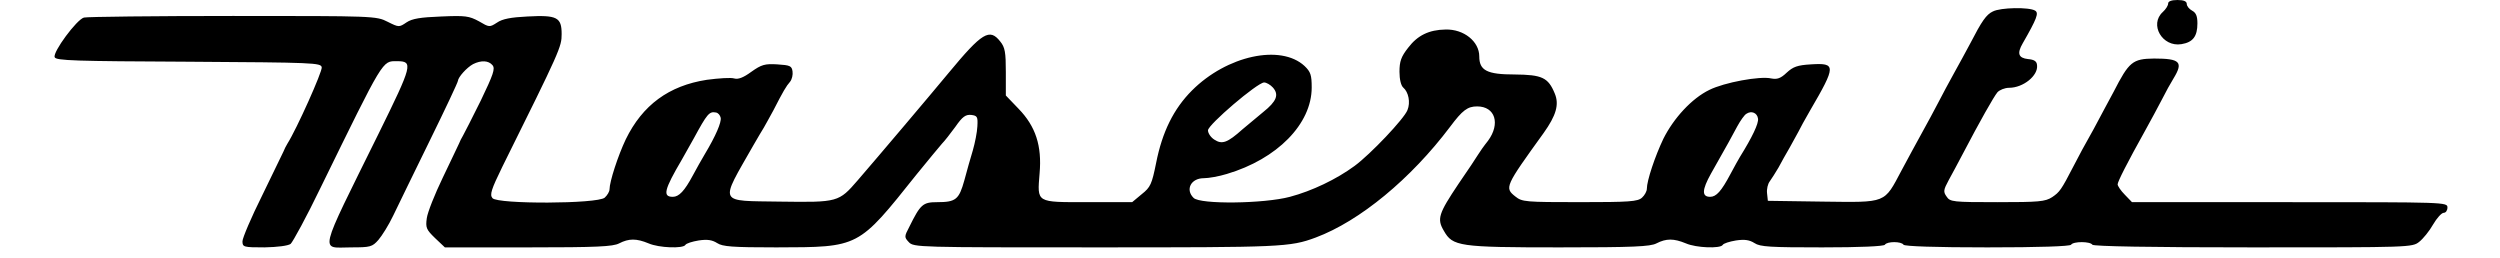
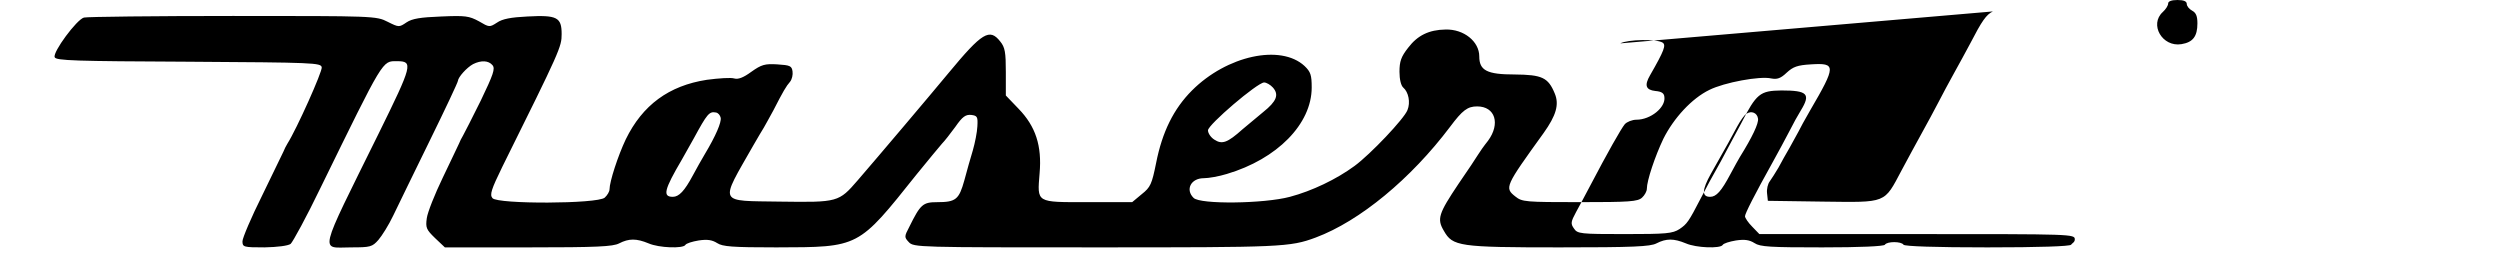
<svg xmlns="http://www.w3.org/2000/svg" height="258" viewBox="-.4 0 900.4 97" width="2500">
-   <path d="m795 1.3c0 .8-.9 2.2-2 3.2-5.2 4.7-.2 13.3 7 12.1 4.3-.7 6-2.9 6-7.8 0-2.7-.5-4-2-4.8-1.1-.6-2-1.7-2-2.5 0-1-1.1-1.5-3.5-1.5-2.3 0-3.5.5-3.5 1.3zm-65.9 3c-2.5 1.2-4.1 3.5-8.6 12.2-1.5 2.7-4.1 7.7-6 11-1.8 3.3-4.5 8.2-5.9 11-1.4 2.7-4.2 7.9-6.2 11.5s-5.4 9.9-7.6 14c-6.7 12.6-5.4 12.1-29.6 11.8l-20.7-.3-.3-2.8c-.2-1.6.3-3.6 1-4.5.7-1 2.2-3.3 3.3-5.2 1-1.9 2.9-5.3 4.2-7.5 1.2-2.2 2.7-4.9 3.3-6 .5-1.1 2.5-4.7 4.4-8 9.8-16.8 9.8-17.9.3-17.3-5.1.3-6.7.9-9.1 3.1-2.3 2.2-3.6 2.6-5.8 2.2-4.2-1-17.7 1.5-23.3 4.3-6.6 3.2-13.4 10.6-17.3 18.4-3.1 6.5-6.2 15.7-6.2 18.8 0 .9-.8 2.4-1.8 3.3-1.6 1.5-4.8 1.7-23.4 1.7-20.5 0-21.7-.1-24.2-2.1-4.2-3.3-3.9-3.8 10.6-23.9 4.7-6.6 5.9-10.7 4.2-14.8-2.5-6.1-4.8-7.1-15.1-7.2-10.4 0-13.3-1.5-13.3-6.8 0-5.6-5.8-10.3-12.7-10.1-6.2.1-10.5 2.2-14 6.8-2.7 3.4-3.3 5.2-3.3 9.1 0 2.9.6 5.2 1.4 5.9 2 1.7 2.8 5.6 1.6 8.5-1.2 3.2-13.9 16.6-19.9 21-6.8 5-16 9.4-24.3 11.6-9.7 2.6-33.8 2.9-36.2.4-3.2-3.1-1-7.4 3.8-7.4 1.9 0 5.8-.7 8.7-1.6 18.9-5.6 31.9-18.8 31.9-32.5 0-4.7-.4-5.9-2.7-8.1-9-8.3-29.2-3.9-42.3 9.2-6.9 6.9-11.2 15.6-13.5 27.3-1.6 7.9-2.1 9.1-5.4 11.7l-3.6 3h-16.7c-19.6 0-19 .4-18.1-10.9.9-10.3-1.5-17.6-7.9-24.2l-4.8-5v-8.8c0-7.4-.3-9.3-2.1-11.5-4-5.1-6.8-3.4-19.4 11.8-6.7 8.1-26.5 31.5-34.2 40.4-7.1 8.2-7.4 8.3-29 8-23.8-.4-23 1.3-10.2-21.2 1.6-2.8 3.4-5.8 3.9-6.6s2.1-3.8 3.6-6.5c3.7-7.2 4.8-9.1 6.3-10.8.7-.9 1.1-2.6.9-3.9-.3-2-.9-2.3-5.7-2.6-4.7-.3-6 .1-9.8 2.8-3 2.2-4.9 2.9-6.4 2.5-1.2-.4-5.8-.1-10.3.5-14.3 2.2-24.2 9.5-30.5 22.4-2.9 6.1-6.1 15.9-6.1 18.8 0 .8-.8 2.2-1.8 3.1-2.7 2.4-40.3 2.5-42.2.2-1.1-1.3-.5-3.2 3.7-11.8 21.8-43.9 22.3-45.1 22.3-49.9 0-6.3-1.7-7.2-12.9-6.6-6.1.3-9.4.9-11.4 2.3-2.8 1.8-2.9 1.8-6.8-.5-3.7-2-5.1-2.2-14.2-1.8-7.8.3-10.9.8-13 2.2-2.8 1.9-2.9 1.9-7.1-.2-4.3-2.2-5.1-2.2-58.2-2.2-29.6 0-54.9.3-56 .6-2.7.7-11.8 13-11 14.9.4 1.3 7.7 1.5 50.3 1.7 47.3.3 49.8.4 50.1 2.1.3 1.5-9.4 23.2-12.9 28.7-.5.8-1.2 2.2-1.5 3-.4.8-4 8.2-8 16.5-4.1 8.2-7.4 16-7.4 17.2 0 2.2.4 2.3 8.3 2.3 4.9-.1 8.8-.6 9.8-1.3.8-.7 6-10.2 11.3-21.2 23.9-48.8 23.1-47.5 28.7-47.5 6.2 0 5.8 1.4-6.9 27.2-23.1 46.8-22.1 42.8-10.3 42.8 7.2 0 7.9-.2 10.2-2.8 1.3-1.5 3.9-5.6 5.6-9.2s7.9-16.2 13.7-28.1c5.8-11.8 10.6-22 10.6-22.5.1-1.4 3.3-5 5.7-6.3 3-1.5 5.8-1.4 7.3.4 1.1 1.3.3 3.5-4.4 13.3-3.2 6.4-6.2 12.4-6.7 13.2s-1.2 2.2-1.5 3c-.4.8-3.1 6.6-6.1 12.8s-5.7 13-6 15.2c-.5 3.6-.2 4.3 3.1 7.5l3.7 3.5h31.4c25.8 0 31.8-.3 34.1-1.5 3.7-1.9 6.5-1.9 11.1 0 3.9 1.7 12.9 2 13.8.6.3-.6 2.6-1.3 5-1.7 3.3-.5 5.1-.2 7 1 2 1.3 5.6 1.6 22.2 1.6 31.4-.1 30.6.3 52.8-27.5 4.4-5.4 8.7-10.6 9.5-11.5.9-.9 3.1-3.7 5-6.3 2.7-3.9 3.9-4.7 6-4.5 2.3.3 2.5.7 2.3 4.3-.1 2.2-.9 6.2-1.7 9-.8 2.7-2.3 7.8-3.2 11.3-2 7.2-3.2 8.2-10.2 8.2-5.4 0-6.3.8-10.5 9.3-1.9 3.6-1.9 3.9-.2 5.7 1.8 2 3.5 2 70.6 2 69.6 0 72.7-.1 82.4-3.7 16.6-6.2 35.8-22.1 50.5-41.6 4.7-6.3 6.6-7.7 10.2-7.7 6.8 0 8.8 6.5 4.1 12.9-1.6 2-3.2 4.3-3.8 5.3-.5.9-3.8 5.8-7.3 10.9-7.5 11.2-8.2 13.2-5.5 17.7 3.3 5.8 5.6 6.2 43.4 6.2 27.9 0 34.2-.3 36.5-1.5 3.7-1.9 6.5-1.9 11.1 0 3.9 1.7 12.9 2 13.8.6.3-.6 2.6-1.3 5-1.7 3.3-.5 5.1-.2 7 1 2.1 1.4 5.9 1.6 25.4 1.6 14.2 0 23.2-.4 23.6-1 .8-1.3 6.2-1.3 7 0 .4.6 12 1 31.5 1s31.1-.4 31.5-1c.8-1.3 7.2-1.3 8 0 .4.6 21.6 1 60.4 1 59 0 59.9 0 62.5-2.1 1.4-1.1 3.8-4 5.2-6.5 1.4-2.4 3.2-4.4 4-4.4s1.4-.9 1.4-2c0-2-.7-2-59.3-2h-59.3l-2.7-2.8c-1.5-1.5-2.7-3.3-2.7-3.9 0-1 3.6-8.1 10.4-20.3 2-3.6 4.8-8.8 6.2-11.5 1.4-2.8 3.4-6.4 4.4-8 3.8-6.2 2.5-7.5-7.3-7.5-8.1.1-9.4 1.2-15.2 12.5-1.5 2.7-4.8 9-7.5 14-2.8 4.9-6.2 11.2-7.6 14-4.6 8.9-5.2 9.7-8 11.6-2.6 1.7-5 1.9-20.6 1.9-16.7 0-17.8-.1-19.1-2.1-1.3-1.8-1.2-2.5.8-6.2 1.3-2.3 3.6-6.7 5.2-9.7 6.6-12.6 11.7-21.6 13.1-23.3.8-.9 2.8-1.7 4.4-1.7 5.3 0 11-4.6 10.5-8.5-.1-1.5-1.1-2.1-3.4-2.3-3.6-.4-4.2-2.1-2-5.9 5.4-9.4 6.1-11.4 4.7-12.3-2.2-1.4-13.1-1.2-15.9.3zm-270.7 28.6c2.4 2.7 1.4 5.2-3.6 9.2-2.3 1.9-5.8 4.8-7.8 6.5-5.7 5.1-7.7 5.8-10.6 3.9-1.3-.8-2.4-2.4-2.4-3.5 0-2.1 18.5-17.9 21.1-18 .9 0 2.4.9 3.3 1.9zm-207.6 11.4c.3 1.7-1.8 6.7-6 13.7-1.1 1.9-3.2 5.5-4.5 8-3.1 5.8-5.2 8-7.5 8-3.9 0-3.3-2.6 3.4-14 1.1-1.9 3.1-5.5 4.5-8 5-9.2 5.8-10.2 8.3-9.7.8.1 1.6 1 1.8 2zm390 .3c.3 1.8-2.2 7-6.8 14.4-.5.8-2.1 3.7-3.6 6.5-3.4 6.4-5.3 8.5-7.6 8.5-3.2 0-3.1-2.6.3-8.7 6.6-11.6 7.8-13.9 9.9-17.8 1.2-2.2 2.7-4.3 3.4-4.7 1.9-1.3 4.1-.4 4.4 1.8z" />
+   <path d="m795 1.3c0 .8-.9 2.2-2 3.2-5.2 4.7-.2 13.3 7 12.1 4.3-.7 6-2.9 6-7.8 0-2.7-.5-4-2-4.8-1.1-.6-2-1.7-2-2.5 0-1-1.1-1.5-3.5-1.5-2.3 0-3.5.5-3.5 1.3zm-65.9 3c-2.5 1.2-4.1 3.5-8.6 12.2-1.5 2.7-4.1 7.7-6 11-1.8 3.3-4.5 8.2-5.9 11-1.4 2.7-4.2 7.9-6.2 11.5s-5.4 9.9-7.6 14c-6.7 12.6-5.4 12.1-29.6 11.8l-20.7-.3-.3-2.8c-.2-1.6.3-3.6 1-4.5.7-1 2.2-3.3 3.3-5.2 1-1.9 2.9-5.3 4.2-7.5 1.2-2.2 2.7-4.9 3.3-6 .5-1.1 2.5-4.7 4.4-8 9.8-16.8 9.8-17.9.3-17.3-5.1.3-6.7.9-9.1 3.1-2.3 2.2-3.6 2.6-5.8 2.2-4.2-1-17.7 1.5-23.3 4.3-6.6 3.2-13.4 10.6-17.3 18.4-3.1 6.5-6.2 15.7-6.2 18.8 0 .9-.8 2.4-1.8 3.3-1.6 1.5-4.8 1.7-23.4 1.7-20.5 0-21.7-.1-24.2-2.1-4.2-3.3-3.9-3.8 10.6-23.9 4.7-6.6 5.9-10.7 4.2-14.8-2.5-6.1-4.8-7.1-15.1-7.2-10.4 0-13.3-1.5-13.3-6.8 0-5.6-5.8-10.3-12.7-10.1-6.2.1-10.5 2.2-14 6.8-2.7 3.4-3.3 5.2-3.3 9.1 0 2.9.6 5.2 1.4 5.9 2 1.7 2.8 5.6 1.6 8.5-1.2 3.2-13.9 16.6-19.9 21-6.8 5-16 9.4-24.3 11.6-9.7 2.6-33.8 2.9-36.2.4-3.2-3.1-1-7.4 3.8-7.4 1.9 0 5.8-.7 8.7-1.6 18.9-5.6 31.9-18.8 31.9-32.5 0-4.7-.4-5.9-2.7-8.1-9-8.3-29.2-3.9-42.3 9.2-6.9 6.9-11.2 15.6-13.5 27.3-1.6 7.9-2.1 9.1-5.4 11.7l-3.6 3h-16.7c-19.6 0-19 .4-18.1-10.9.9-10.3-1.5-17.6-7.9-24.2l-4.8-5v-8.8c0-7.4-.3-9.3-2.1-11.5-4-5.1-6.8-3.4-19.4 11.8-6.7 8.1-26.5 31.5-34.2 40.4-7.1 8.2-7.4 8.3-29 8-23.8-.4-23 1.3-10.2-21.2 1.6-2.8 3.4-5.8 3.9-6.6s2.1-3.8 3.6-6.5c3.7-7.2 4.8-9.1 6.3-10.8.7-.9 1.1-2.6.9-3.9-.3-2-.9-2.3-5.7-2.6-4.7-.3-6 .1-9.8 2.8-3 2.2-4.9 2.9-6.4 2.5-1.2-.4-5.8-.1-10.3.5-14.3 2.2-24.2 9.5-30.5 22.4-2.9 6.1-6.1 15.9-6.1 18.8 0 .8-.8 2.2-1.8 3.1-2.7 2.4-40.3 2.5-42.2.2-1.1-1.3-.5-3.2 3.7-11.8 21.8-43.9 22.3-45.1 22.3-49.9 0-6.3-1.7-7.2-12.9-6.6-6.1.3-9.4.9-11.4 2.3-2.8 1.8-2.9 1.8-6.8-.5-3.7-2-5.1-2.2-14.2-1.8-7.8.3-10.9.8-13 2.2-2.8 1.9-2.9 1.9-7.1-.2-4.3-2.2-5.1-2.2-58.2-2.2-29.6 0-54.9.3-56 .6-2.7.7-11.8 13-11 14.9.4 1.3 7.7 1.5 50.3 1.7 47.3.3 49.8.4 50.1 2.1.3 1.5-9.4 23.2-12.9 28.7-.5.8-1.2 2.2-1.5 3-.4.8-4 8.2-8 16.5-4.1 8.2-7.4 16-7.4 17.2 0 2.2.4 2.3 8.3 2.3 4.9-.1 8.8-.6 9.8-1.3.8-.7 6-10.2 11.3-21.2 23.9-48.8 23.1-47.5 28.7-47.5 6.2 0 5.8 1.4-6.9 27.2-23.1 46.8-22.1 42.8-10.3 42.8 7.2 0 7.9-.2 10.2-2.8 1.3-1.5 3.9-5.6 5.6-9.2s7.9-16.2 13.7-28.1c5.8-11.8 10.6-22 10.6-22.5.1-1.4 3.3-5 5.7-6.3 3-1.5 5.8-1.4 7.3.4 1.1 1.3.3 3.5-4.4 13.3-3.2 6.4-6.2 12.4-6.7 13.2s-1.2 2.2-1.5 3c-.4.8-3.1 6.6-6.1 12.8s-5.7 13-6 15.2c-.5 3.6-.2 4.3 3.1 7.5l3.7 3.5h31.4c25.8 0 31.8-.3 34.1-1.5 3.7-1.9 6.5-1.9 11.1 0 3.9 1.7 12.9 2 13.8.6.3-.6 2.6-1.3 5-1.7 3.3-.5 5.1-.2 7 1 2 1.3 5.6 1.6 22.2 1.6 31.4-.1 30.6.3 52.8-27.5 4.4-5.4 8.7-10.6 9.5-11.5.9-.9 3.1-3.7 5-6.3 2.7-3.9 3.9-4.7 6-4.5 2.3.3 2.5.7 2.3 4.3-.1 2.2-.9 6.2-1.7 9-.8 2.7-2.3 7.8-3.2 11.3-2 7.2-3.2 8.2-10.2 8.2-5.4 0-6.3.8-10.5 9.3-1.9 3.6-1.9 3.9-.2 5.7 1.8 2 3.5 2 70.6 2 69.6 0 72.7-.1 82.4-3.7 16.6-6.2 35.8-22.1 50.5-41.6 4.7-6.3 6.6-7.7 10.2-7.7 6.8 0 8.8 6.5 4.1 12.9-1.6 2-3.2 4.3-3.8 5.3-.5.9-3.8 5.8-7.3 10.9-7.5 11.2-8.2 13.2-5.5 17.7 3.3 5.8 5.6 6.2 43.4 6.2 27.9 0 34.2-.3 36.5-1.5 3.7-1.9 6.5-1.9 11.1 0 3.9 1.7 12.9 2 13.8.6.3-.6 2.6-1.3 5-1.7 3.3-.5 5.1-.2 7 1 2.1 1.4 5.9 1.6 25.4 1.6 14.2 0 23.2-.4 23.6-1 .8-1.3 6.2-1.3 7 0 .4.6 12 1 31.5 1s31.1-.4 31.5-1s1.4-.9 1.4-2c0-2-.7-2-59.3-2h-59.3l-2.7-2.8c-1.5-1.5-2.7-3.3-2.7-3.9 0-1 3.6-8.1 10.4-20.3 2-3.6 4.8-8.8 6.2-11.5 1.4-2.8 3.4-6.4 4.4-8 3.8-6.2 2.5-7.5-7.3-7.5-8.1.1-9.4 1.2-15.2 12.5-1.5 2.7-4.8 9-7.5 14-2.8 4.9-6.2 11.2-7.6 14-4.6 8.9-5.2 9.7-8 11.6-2.6 1.7-5 1.9-20.6 1.9-16.7 0-17.8-.1-19.1-2.1-1.3-1.8-1.2-2.5.8-6.2 1.3-2.3 3.6-6.7 5.2-9.7 6.6-12.6 11.7-21.6 13.1-23.3.8-.9 2.8-1.7 4.4-1.7 5.3 0 11-4.6 10.5-8.5-.1-1.5-1.1-2.1-3.4-2.3-3.6-.4-4.2-2.1-2-5.9 5.4-9.4 6.1-11.4 4.7-12.3-2.2-1.4-13.1-1.2-15.9.3zm-270.7 28.6c2.4 2.7 1.4 5.2-3.6 9.2-2.3 1.9-5.8 4.8-7.8 6.5-5.7 5.1-7.7 5.8-10.6 3.9-1.3-.8-2.4-2.4-2.4-3.5 0-2.1 18.5-17.9 21.1-18 .9 0 2.4.9 3.3 1.9zm-207.6 11.4c.3 1.7-1.8 6.7-6 13.7-1.1 1.9-3.2 5.5-4.5 8-3.1 5.8-5.2 8-7.5 8-3.9 0-3.3-2.6 3.4-14 1.1-1.9 3.1-5.5 4.5-8 5-9.2 5.8-10.2 8.3-9.7.8.1 1.6 1 1.8 2zm390 .3c.3 1.8-2.2 7-6.8 14.4-.5.8-2.1 3.7-3.6 6.5-3.4 6.4-5.3 8.5-7.6 8.5-3.2 0-3.1-2.6.3-8.7 6.6-11.6 7.8-13.9 9.9-17.8 1.2-2.2 2.7-4.3 3.4-4.7 1.9-1.3 4.1-.4 4.4 1.8z" />
</svg>